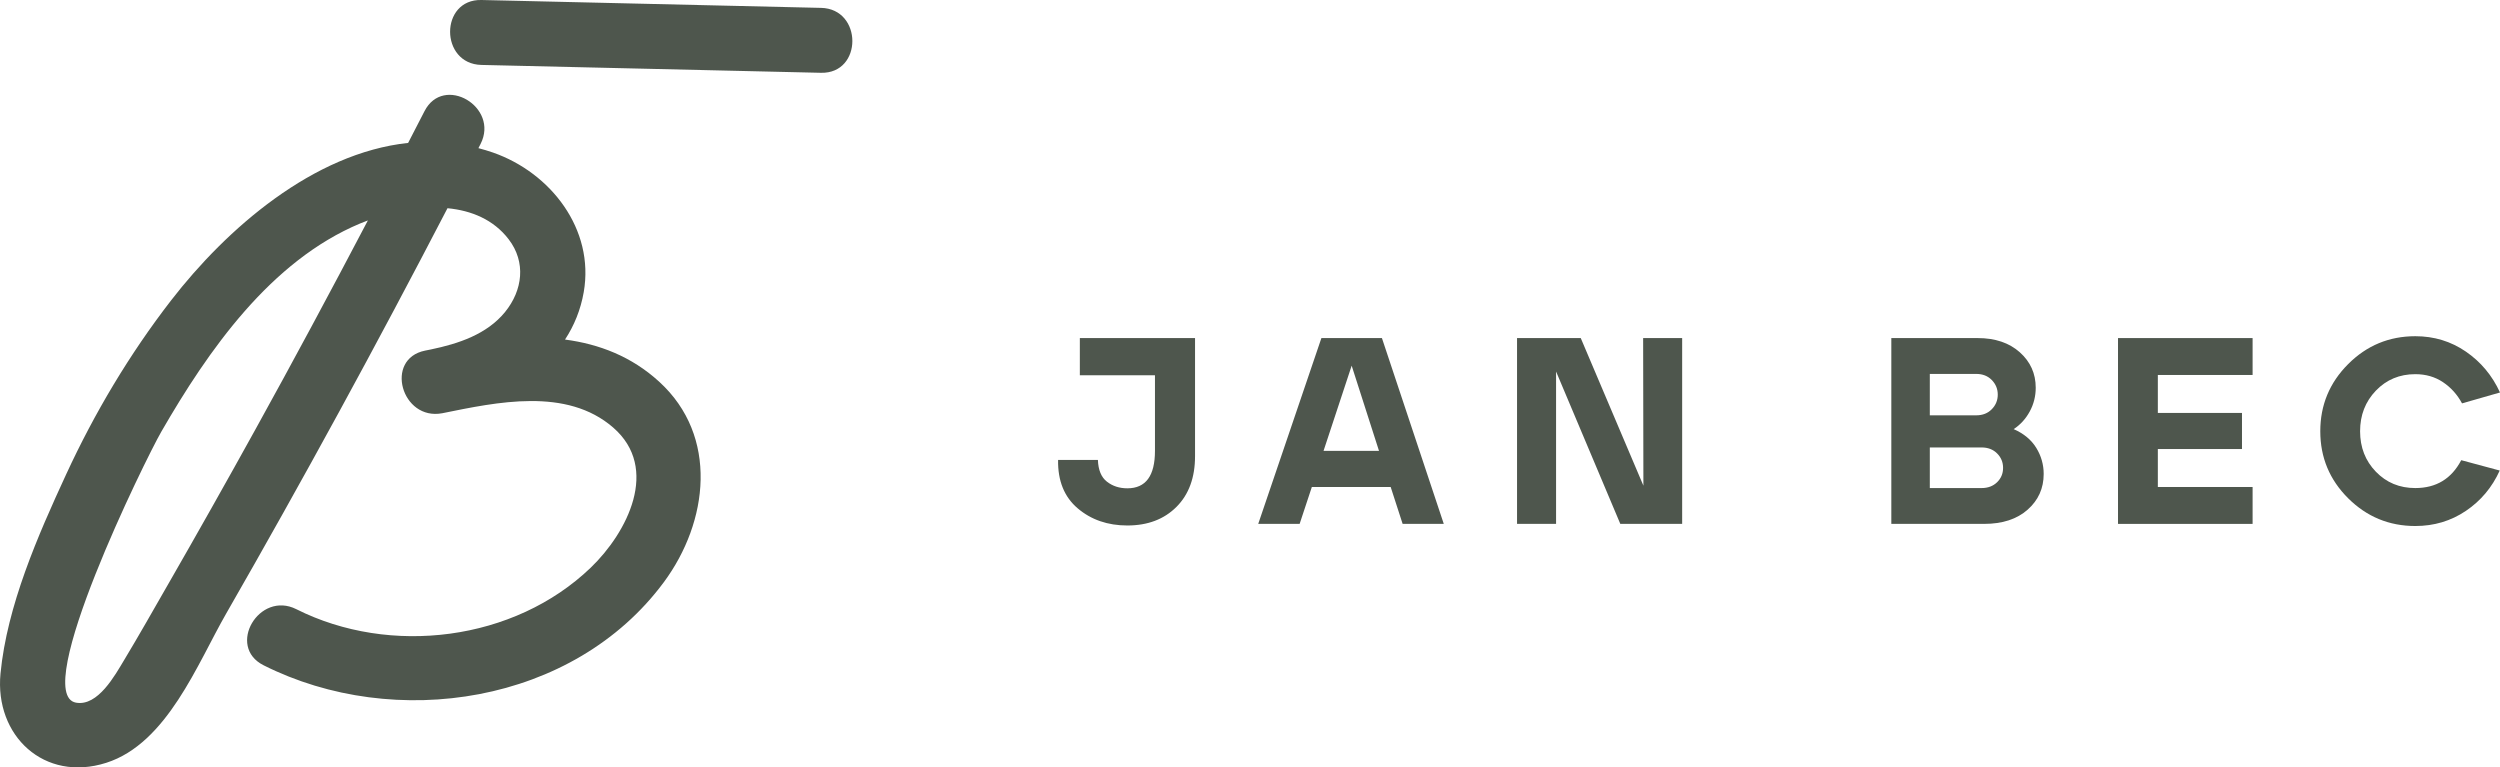
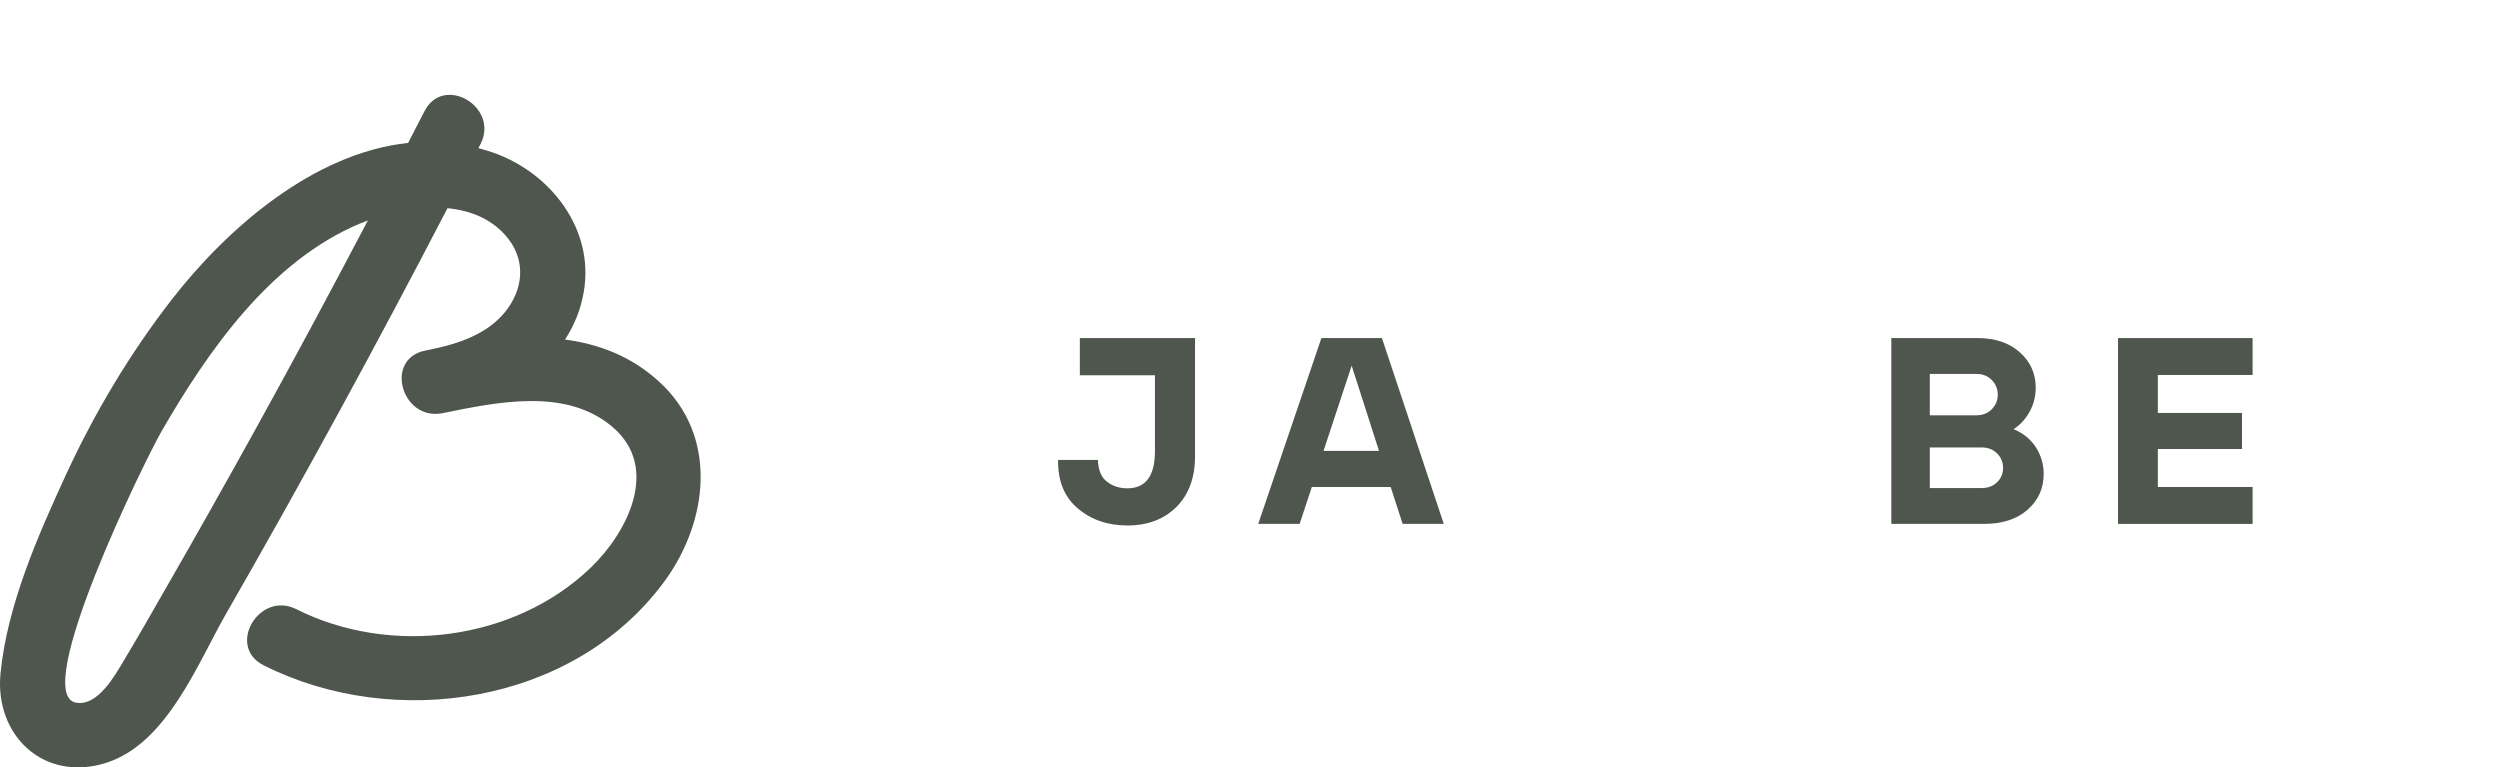
<svg xmlns="http://www.w3.org/2000/svg" id="Ebene_1" data-name="Ebene 1" viewBox="0 0 2000 613.91">
  <g>
    <path d="m901.89,420.39c-15.72,0-28.95-4.57-39.71-13.7-10.76-9.13-16-22.05-15.71-38.76h31.85c.28,8.07,2.69,13.88,7.22,17.41,4.53,3.54,9.98,5.31,16.35,5.31,14.72,0,22.08-9.98,22.08-29.94v-60.52h-60.1v-29.73h92.16v94.5c0,17.13-4.96,30.65-14.87,40.56-9.91,9.91-23.01,14.87-39.29,14.87Z" style="fill: #4e564d; stroke-width: 0px;" />
    <path d="m1006.58,419.11l50.54-148.65h48.42l49.48,148.65h-32.92l-9.56-29.52h-63.07l-9.77,29.52h-33.13Zm52.24-58.4h44.38l-21.87-68.17-22.51,68.17Z" style="fill: #4e564d; stroke-width: 0px;" />
-     <path d="m1213.63,419.11v-148.65h50.97l50.12,118.07-.21-118.07h31.22v148.65h-49.48l-51.39-121.89v121.89h-31.22Z" style="fill: #4e564d; stroke-width: 0px;" />
    <path d="m1513.06,419.11v-148.65h69.02c14.02,0,25.27,3.79,33.76,11.36,8.49,7.58,12.74,17.03,12.74,28.35,0,6.8-1.59,13.13-4.78,19.01-3.19,5.88-7.47,10.58-12.85,14.12,8.07,3.54,14.08,8.53,18.05,14.97,3.96,6.44,5.95,13.41,5.95,20.92,0,11.47-4.28,20.99-12.85,28.56-8.57,7.58-20.14,11.36-34.72,11.36h-74.33Zm30.79-86.85h37.16c5.1,0,9.24-1.63,12.42-4.88,3.19-3.26,4.78-7.15,4.78-11.68s-1.59-8.42-4.78-11.68c-3.18-3.25-7.33-4.88-12.42-4.88h-37.16v33.13Zm0,58.19h41.41c5.1,0,9.24-1.56,12.42-4.67,3.19-3.11,4.78-6.93,4.78-11.47s-1.59-8.39-4.78-11.57c-3.19-3.19-7.33-4.78-12.42-4.78h-41.41v32.49Z" style="fill: #4e564d; stroke-width: 0px;" />
    <path d="m1694.41,419.11v-148.65h107.67v29.52h-75.81v30.37h67.32v28.88h-67.32v30.37h75.81v29.52h-107.67Z" style="fill: #4e564d; stroke-width: 0px;" />
-     <path d="m1932.26,420.81c-20.95,0-38.86-7.4-53.73-22.19-14.87-14.79-22.3-32.67-22.3-53.62s7.43-38.86,22.3-53.73c14.86-14.87,32.77-22.3,53.73-22.3,15,0,28.49,4.11,40.45,12.32,11.96,8.21,21.06,19.11,27.29,32.7l-30.37,8.71c-3.82-7.08-8.92-12.74-15.29-16.99-6.37-4.25-13.73-6.37-22.09-6.37-12.6,0-23.11,4.39-31.54,13.17-8.43,8.78-12.64,19.61-12.64,32.49s4.21,23.68,12.64,32.39c8.42,8.71,18.93,13.06,31.54,13.06,16.7,0,28.95-7.43,36.74-22.3l30.79,8.28c-6.09,13.45-15.11,24.21-27.08,32.28-11.97,8.07-25.45,12.1-40.45,12.1Z" style="fill: #4e564d; stroke-width: 0px;" />
  </g>
  <g>
    <path d="m527.33,305.35c-22.22-20.28-48.07-30.09-75.31-33.71,7.26-11.09,12.49-23.72,14.97-37.95,8.76-50.3-26.41-95.51-72.57-111.64-3.9-1.36-7.79-2.5-11.69-3.53.57-1.11,1.14-2.21,1.71-3.32,15.18-29.72-29.63-56.03-44.86-26.22-4.33,8.47-8.73,16.9-13.08,25.36-75.82,8.09-145.11,68.4-189.71,126.08-33.18,42.92-61.16,89.87-83.89,139.11C30.28,428.51,5.64,484.62.4,538.84c-4.82,49.85,35.07,87.2,84.59,71.41,48.67-15.52,72.89-79.23,95.98-119.44,61.32-106.8,120.29-214.93,177.02-324.24,19.1,1.83,36.82,9.05,48.94,24.86,14.05,18.32,11.22,40.81-2.88,58.17-14.53,17.89-37.38,25.39-59.24,29.94-1.59.31-3.17.63-4.75.95-32.83,6.65-18.84,56.35,13.81,50.09,43.62-8.84,99.41-20.98,136.73,11.51,37.52,32.66,11.21,83.96-18,112.03-61.19,58.79-160.5,70.99-235.54,33.23-29.79-14.99-56.12,29.81-26.22,44.86,104.96,52.82,248.15,31.01,320.28-66.53,35.65-48.2,43.95-116.75-3.78-160.32Zm-393.3,162.87c-11.5,20.02-22.86,40.15-34.78,59.93-7.15,11.86-20.89,37.13-38.44,33.98-36.91-6.61,55.55-194.78,68.26-216.81,37.45-64.92,87.38-136.61,159.14-166.58,1.97-.82,4.01-1.62,6.1-2.4-29.52,56.26-59.58,112.24-90.33,167.84-22.97,41.54-46.29,82.89-69.94,124.04Z" style="fill: #4e564d; stroke-width: 0px;" />
-     <path d="m656.81,6.3C566.26,4.2,475.71,2.11,385.16,0c-33.44-.77-33.43,51.18,0,51.95,90.55,2.1,181.1,4.2,271.65,6.29,33.44.77,33.43-51.18,0-51.95Z" style="fill: #4e564d; stroke-width: 0px;" />
  </g>
</svg>